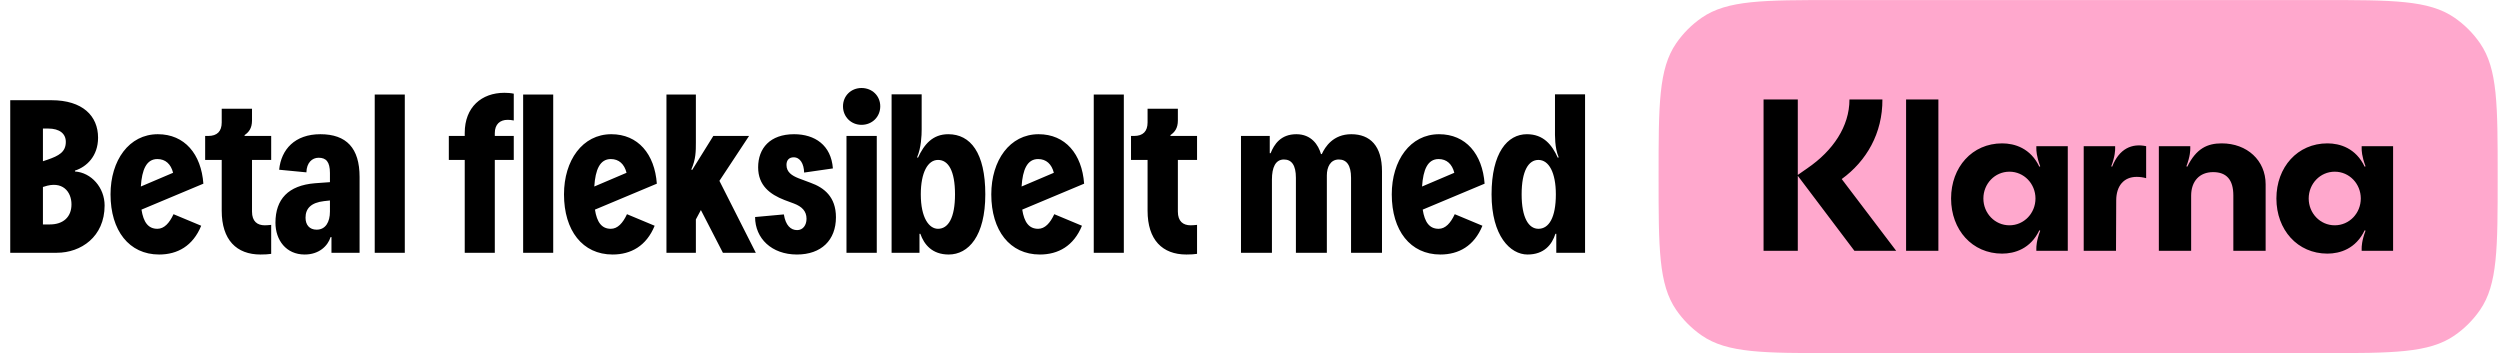
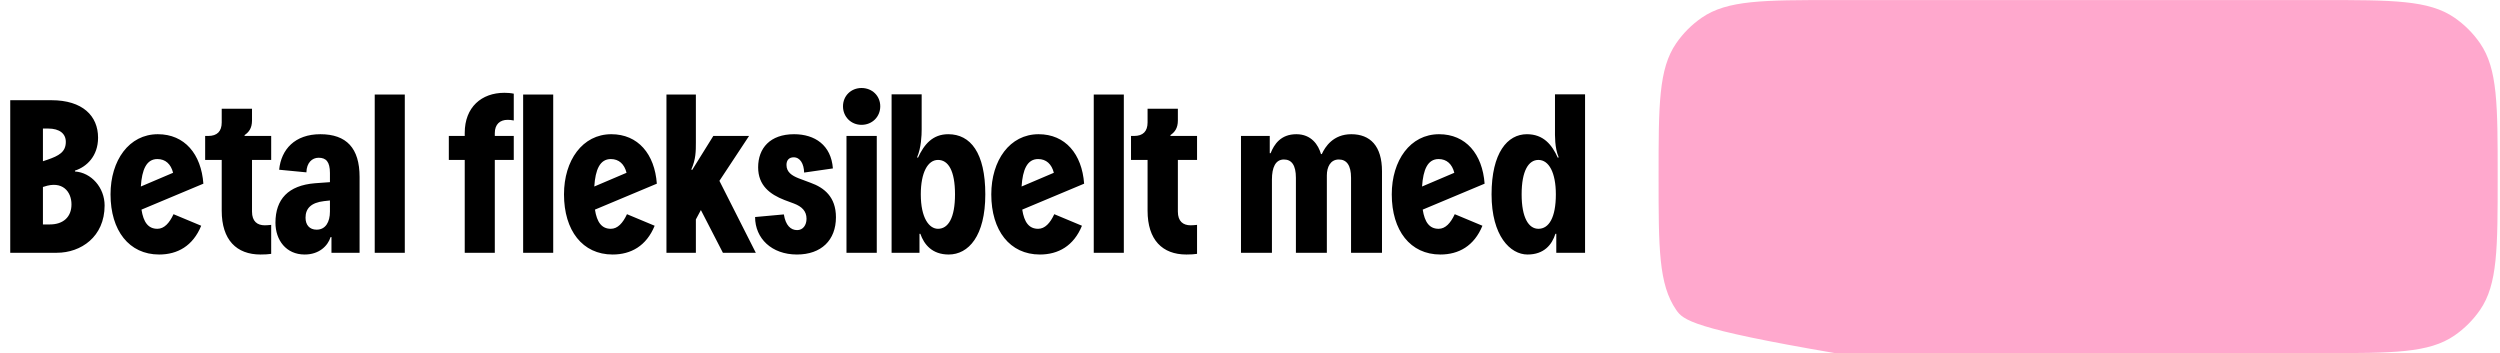
<svg xmlns="http://www.w3.org/2000/svg" fill="none" viewBox="0 0 722 102" height="102" width="722">
  <path fill="black" d="M21.651 49.271V49.523C26.371 49.837 30.211 54.18 30.211 59.342C30.211 68.405 23.35 73 16.427 73H2.957V28.941H14.853C23.854 28.941 28.322 33.473 28.322 39.767C28.322 45.117 24.986 48.201 21.651 49.271ZM13.909 37.123H12.398V46.565L13.72 46.124C16.993 44.991 19.007 43.921 19.007 40.963C19.007 38.634 17.245 37.123 13.909 37.123ZM12.398 64.818H14.412C18.252 64.818 20.643 62.678 20.643 59.027C20.643 55.376 18.063 52.04 12.65 53.929L12.398 53.992V64.818ZM45.456 66.076C47.407 66.076 48.918 64.44 50.114 61.859L58.107 65.195C55.715 71.049 51.246 73.504 45.959 73.504C37.273 73.504 31.923 66.58 31.923 56.132C31.923 46.313 37.273 38.76 45.582 38.76C53.324 38.76 58.107 44.487 58.736 53.047L40.861 60.538C41.428 64.188 42.812 66.076 45.456 66.076ZM45.456 45.935C42.309 45.935 40.987 48.956 40.672 53.866L49.988 49.9C49.358 47.383 47.785 45.935 45.456 45.935ZM75.235 73.504C68.311 73.504 64.031 69.286 64.031 60.852V46.187H59.248V39.263H60.129C62.71 39.263 64.031 37.941 64.031 35.361V31.396H72.78V34.794C72.78 37.06 71.836 38.193 70.64 39.011V39.263H78.319V46.187H72.78V61.104C72.78 63.936 74.291 65.069 76.494 65.069C76.998 65.069 77.627 65.006 78.319 64.944V73.315C77.501 73.441 76.494 73.504 75.235 73.504ZM92.517 38.76C100.07 38.76 103.847 42.788 103.847 51.096V73H95.727V68.468H95.475C94.657 71.049 92.139 73.504 87.985 73.504C82.635 73.504 79.551 69.349 79.551 64.314C79.551 57.516 83.265 53.551 90.944 52.922L95.287 52.607V49.963C95.287 46.69 94.153 45.557 92.013 45.557C90.125 45.557 88.552 47.005 88.489 49.775L80.621 49.019C81.188 43.166 85.153 38.76 92.517 38.76ZM91.447 66.328C94.028 66.328 95.287 64.125 95.287 61.104V57.894L93.587 58.083C89.811 58.523 88.237 60.223 88.237 62.866C88.237 64.944 89.37 66.328 91.447 66.328ZM116.905 73H108.22V27.304H116.905V73ZM134.214 39.263V38.382C134.214 30.955 139.061 26.801 145.67 26.801C146.488 26.801 147.495 26.864 148.376 27.053V34.794C147.81 34.669 147.18 34.606 146.614 34.606C144.411 34.606 142.9 35.864 142.9 38.445V39.263H148.376V46.187H142.9V73H134.214V46.187H129.62V39.263H134.214ZM151.083 73V27.304H159.769V73H151.083ZM176.414 66.076C178.366 66.076 179.876 64.44 181.072 61.859L189.066 65.195C186.674 71.049 182.205 73.504 176.918 73.504C168.232 73.504 162.882 66.58 162.882 56.132C162.882 46.313 168.232 38.76 176.54 38.76C184.282 38.76 189.066 44.487 189.695 53.047L171.82 60.538C172.386 64.188 173.771 66.076 176.414 66.076ZM176.414 45.935C173.267 45.935 171.945 48.956 171.631 53.866L180.946 49.9C180.317 47.383 178.743 45.935 176.414 45.935ZM218.278 73H208.774L202.417 60.663L200.969 63.37V73H192.472V27.304H200.969V41.151C200.969 43.606 200.969 45.998 199.648 48.956L199.899 49.082L206.005 39.263H216.327L207.767 52.229L218.278 73ZM230.155 73.504C222.854 73.504 218.07 68.846 218.07 62.678L226.378 61.922C226.882 65.069 228.329 66.454 230.218 66.454C231.917 66.454 232.924 65.006 232.924 63.181C232.924 60.978 231.602 59.656 229.274 58.775L226.567 57.768C222.35 56.132 218.951 53.551 218.951 48.327C218.951 42.788 222.413 38.76 229.336 38.76C235.316 38.76 240.037 41.907 240.54 48.642L232.232 49.837C232.169 47.32 231.099 45.431 229.211 45.431C227.952 45.431 227.134 46.187 227.134 47.635C227.134 49.712 228.707 50.719 230.595 51.474L234.12 52.796C237.96 54.18 241.421 56.824 241.421 62.74C241.421 69.349 237.204 73.504 230.155 73.504ZM248.806 36.053C245.784 36.053 243.456 33.724 243.456 30.703C243.456 27.682 245.784 25.416 248.806 25.416C251.89 25.416 254.219 27.682 254.219 30.703C254.219 33.724 251.89 36.053 248.806 36.053ZM253.212 73H244.463V39.263H253.212V73ZM273.981 73.504C269.198 73.504 266.869 70.608 265.799 67.524H265.547V73H257.491V27.241H266.177V37.375C266.177 39.074 266.051 42.662 264.855 45.431L265.107 45.557C266.869 41.718 269.324 38.76 273.855 38.76C280.275 38.76 284.556 44.11 284.556 56.132C284.556 68.153 279.709 73.504 273.981 73.504ZM270.897 66.076C273.855 66.076 275.807 62.929 275.807 56.132C275.807 49.271 273.855 46.187 270.897 46.187C267.939 46.187 265.925 49.837 265.925 56.132C265.925 62.929 268.317 66.076 270.897 66.076ZM299.817 66.076C301.768 66.076 303.279 64.44 304.475 61.859L312.468 65.195C310.076 71.049 305.608 73.504 300.32 73.504C291.634 73.504 286.284 66.58 286.284 56.132C286.284 46.313 291.634 38.76 299.943 38.76C307.685 38.76 312.468 44.487 313.098 53.047L295.222 60.538C295.789 64.188 297.173 66.076 299.817 66.076ZM299.817 45.935C296.67 45.935 295.348 48.956 295.033 53.866L304.349 49.9C303.719 47.383 302.146 45.935 299.817 45.935ZM324.561 73H315.875V27.304H324.561V73ZM342.623 73.504C335.699 73.504 331.419 69.286 331.419 60.852V46.187H326.635V39.263H327.517C330.097 39.263 331.419 37.941 331.419 35.361V31.396H340.168V34.794C340.168 37.06 339.224 38.193 338.028 39.011V39.263H345.707V46.187H340.168V61.104C340.168 63.936 341.679 65.069 343.881 65.069C344.385 65.069 345.014 65.006 345.707 64.944V73.315C344.889 73.441 343.881 73.504 342.623 73.504ZM367.334 73H358.396V39.263H366.705V44.236H366.956C367.964 41.718 369.852 38.76 374.384 38.76C378.727 38.76 380.741 41.844 381.496 44.487H381.748C382.692 42.41 385.021 38.76 390.245 38.76C395.721 38.76 399.12 42.159 399.12 49.46V73H390.182V51.348C390.182 47.76 388.923 46.061 386.657 46.061C384.203 46.061 383.195 48.264 383.195 50.656V73H374.258V51.348C374.258 47.76 373.062 46.061 370.796 46.061C368.341 46.061 367.334 48.39 367.334 51.852V73ZM415.475 66.076C417.426 66.076 418.936 64.44 420.132 61.859L428.126 65.195C425.734 71.049 421.265 73.504 415.978 73.504C407.292 73.504 401.942 66.58 401.942 56.132C401.942 46.313 407.292 38.76 415.601 38.76C423.342 38.76 428.126 44.487 428.755 53.047L410.88 60.538C411.446 64.188 412.831 66.076 415.475 66.076ZM415.475 45.935C412.328 45.935 411.006 48.956 410.691 53.866L420.006 49.9C419.377 47.383 417.804 45.935 415.475 45.935ZM441.148 73.504C436.176 73.504 430.763 68.153 430.763 56.132C430.763 44.11 435.357 38.76 440.959 38.76C445.743 38.76 448.197 41.781 449.897 45.557L450.149 45.431C448.953 42.662 449.079 39.074 449.079 37.375V27.241H457.765V73H449.456V67.524H449.205C448.197 70.671 445.932 73.504 441.148 73.504ZM444.295 66.076C447.316 66.076 449.33 62.866 449.33 56.132C449.33 49.837 447.316 46.187 444.295 46.187C441.463 46.187 439.449 49.271 439.449 56.132C439.449 62.866 441.463 66.076 444.295 66.076Z" />
-   <path fill="#FFA8CD" d="M479 51C479 30.253 479 19.879 484.09 12.491C486.082 9.6 488.585 7.097 491.476 5.105C498.864 0.015 509.237 0.015 529.985 0.015L670.343 0.015C691.09 0.015 701.464 0.015 708.852 5.105C711.743 7.097 714.246 9.6 716.237 12.491C721.328 19.879 721.328 30.253 721.328 51C721.328 71.747 721.328 82.121 716.237 89.509C714.246 92.4 711.743 94.903 708.852 96.895C701.464 101.985 691.09 101.985 670.343 101.985L529.985 101.985C509.237 101.985 498.864 101.985 491.476 96.895C488.585 94.903 486.082 92.4 484.09 89.509C479 82.121 479 71.747 479 51Z" />
-   <path fill="black" d="M674.274 65.067C670.046 65.067 666.751 61.571 666.751 57.325C666.751 53.08 670.046 49.584 674.274 49.584C678.503 49.584 681.798 53.08 681.798 57.325C681.798 61.571 678.503 65.067 674.274 65.067ZM672.16 73.245C675.767 73.245 680.368 71.872 682.917 66.503L683.166 66.627C682.047 69.562 682.047 71.31 682.047 71.747V72.434H691.125V42.217H682.047V42.903C682.047 43.34 682.047 45.088 683.166 48.023L682.917 48.148C680.368 42.778 675.767 41.405 672.16 41.405C663.518 41.405 657.424 48.272 657.424 57.325C657.424 66.378 663.518 73.245 672.16 73.245ZM641.631 41.405C637.527 41.405 634.294 42.841 631.683 48.148L631.434 48.023C632.553 45.088 632.553 43.34 632.553 42.903V42.217H623.475V72.434H632.802V56.514C632.802 52.331 635.227 49.708 639.144 49.708C643.061 49.708 644.989 51.956 644.989 56.451V72.434H654.315V53.205C654.315 46.337 648.968 41.405 641.631 41.405ZM609.982 48.148L609.734 48.023C610.853 45.088 610.853 43.34 610.853 42.903V42.217H601.775V72.434H611.102L611.164 57.887C611.164 53.642 613.402 51.082 617.071 51.082C618.066 51.082 618.874 51.207 619.807 51.456V42.217C615.703 41.342 612.034 42.903 609.982 48.148ZM580.324 65.067C576.095 65.067 572.8 61.571 572.8 57.325C572.8 53.08 576.095 49.584 580.324 49.584C584.552 49.584 587.847 53.08 587.847 57.325C587.847 61.571 584.552 65.067 580.324 65.067ZM578.21 73.245C581.816 73.245 586.417 71.872 588.966 66.503L589.215 66.627C588.096 69.562 588.096 71.31 588.096 71.747V72.434L597.174 72.434V42.217L588.096 42.217V42.903C588.096 43.34 588.096 45.088 589.215 48.023L588.966 48.148C586.417 42.778 581.816 41.405 578.21 41.405C569.567 41.405 563.473 48.272 563.473 57.325C563.473 66.378 569.567 73.245 578.21 73.245ZM550.478 72.434H559.805V28.731L550.478 28.731V72.434ZM543.639 28.731H534.125C534.125 36.535 529.338 43.528 522.063 48.522L519.203 50.52V28.731H509.316V72.434H519.203V50.77L535.555 72.434H547.618L531.887 51.706C539.037 46.524 543.701 38.471 543.639 28.731Z" />
+   <path fill="#FFA8CD" d="M479 51C479 30.253 479 19.879 484.09 12.491C486.082 9.6 488.585 7.097 491.476 5.105C498.864 0.015 509.237 0.015 529.985 0.015L670.343 0.015C691.09 0.015 701.464 0.015 708.852 5.105C711.743 7.097 714.246 9.6 716.237 12.491C721.328 19.879 721.328 30.253 721.328 51C721.328 71.747 721.328 82.121 716.237 89.509C714.246 92.4 711.743 94.903 708.852 96.895C701.464 101.985 691.09 101.985 670.343 101.985L529.985 101.985C488.585 94.903 486.082 92.4 484.09 89.509C479 82.121 479 71.747 479 51Z" />
</svg>